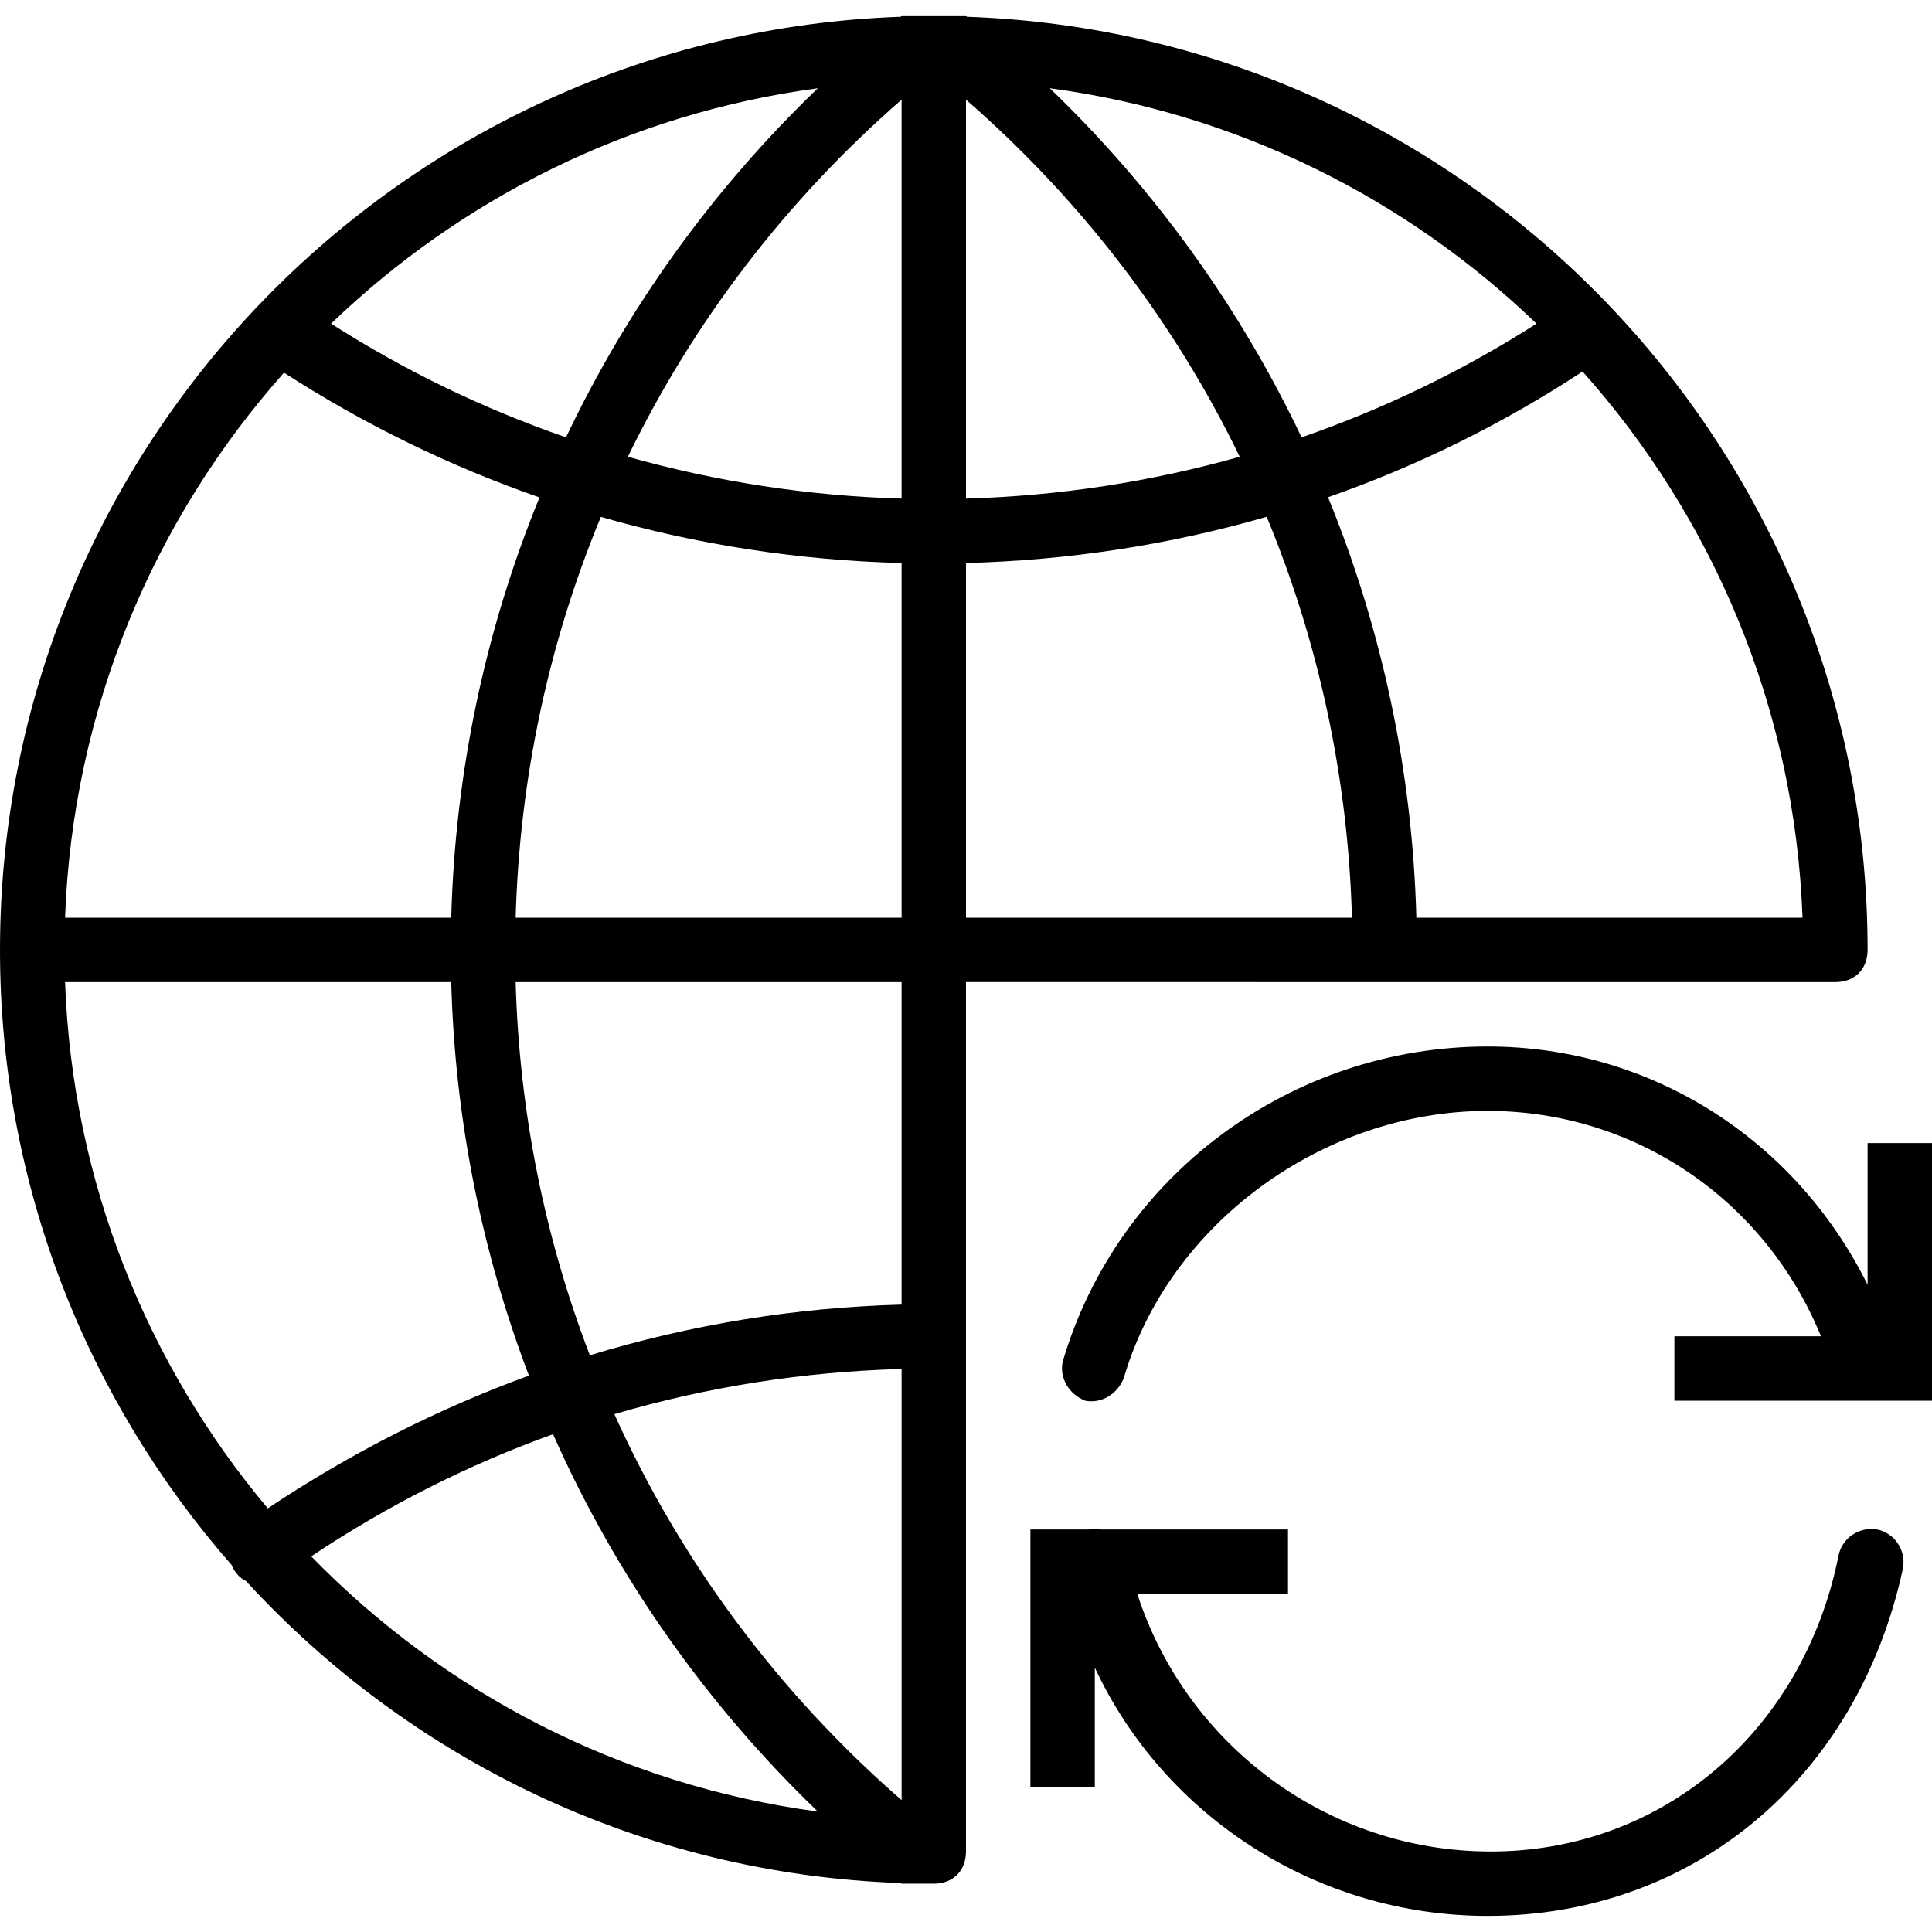
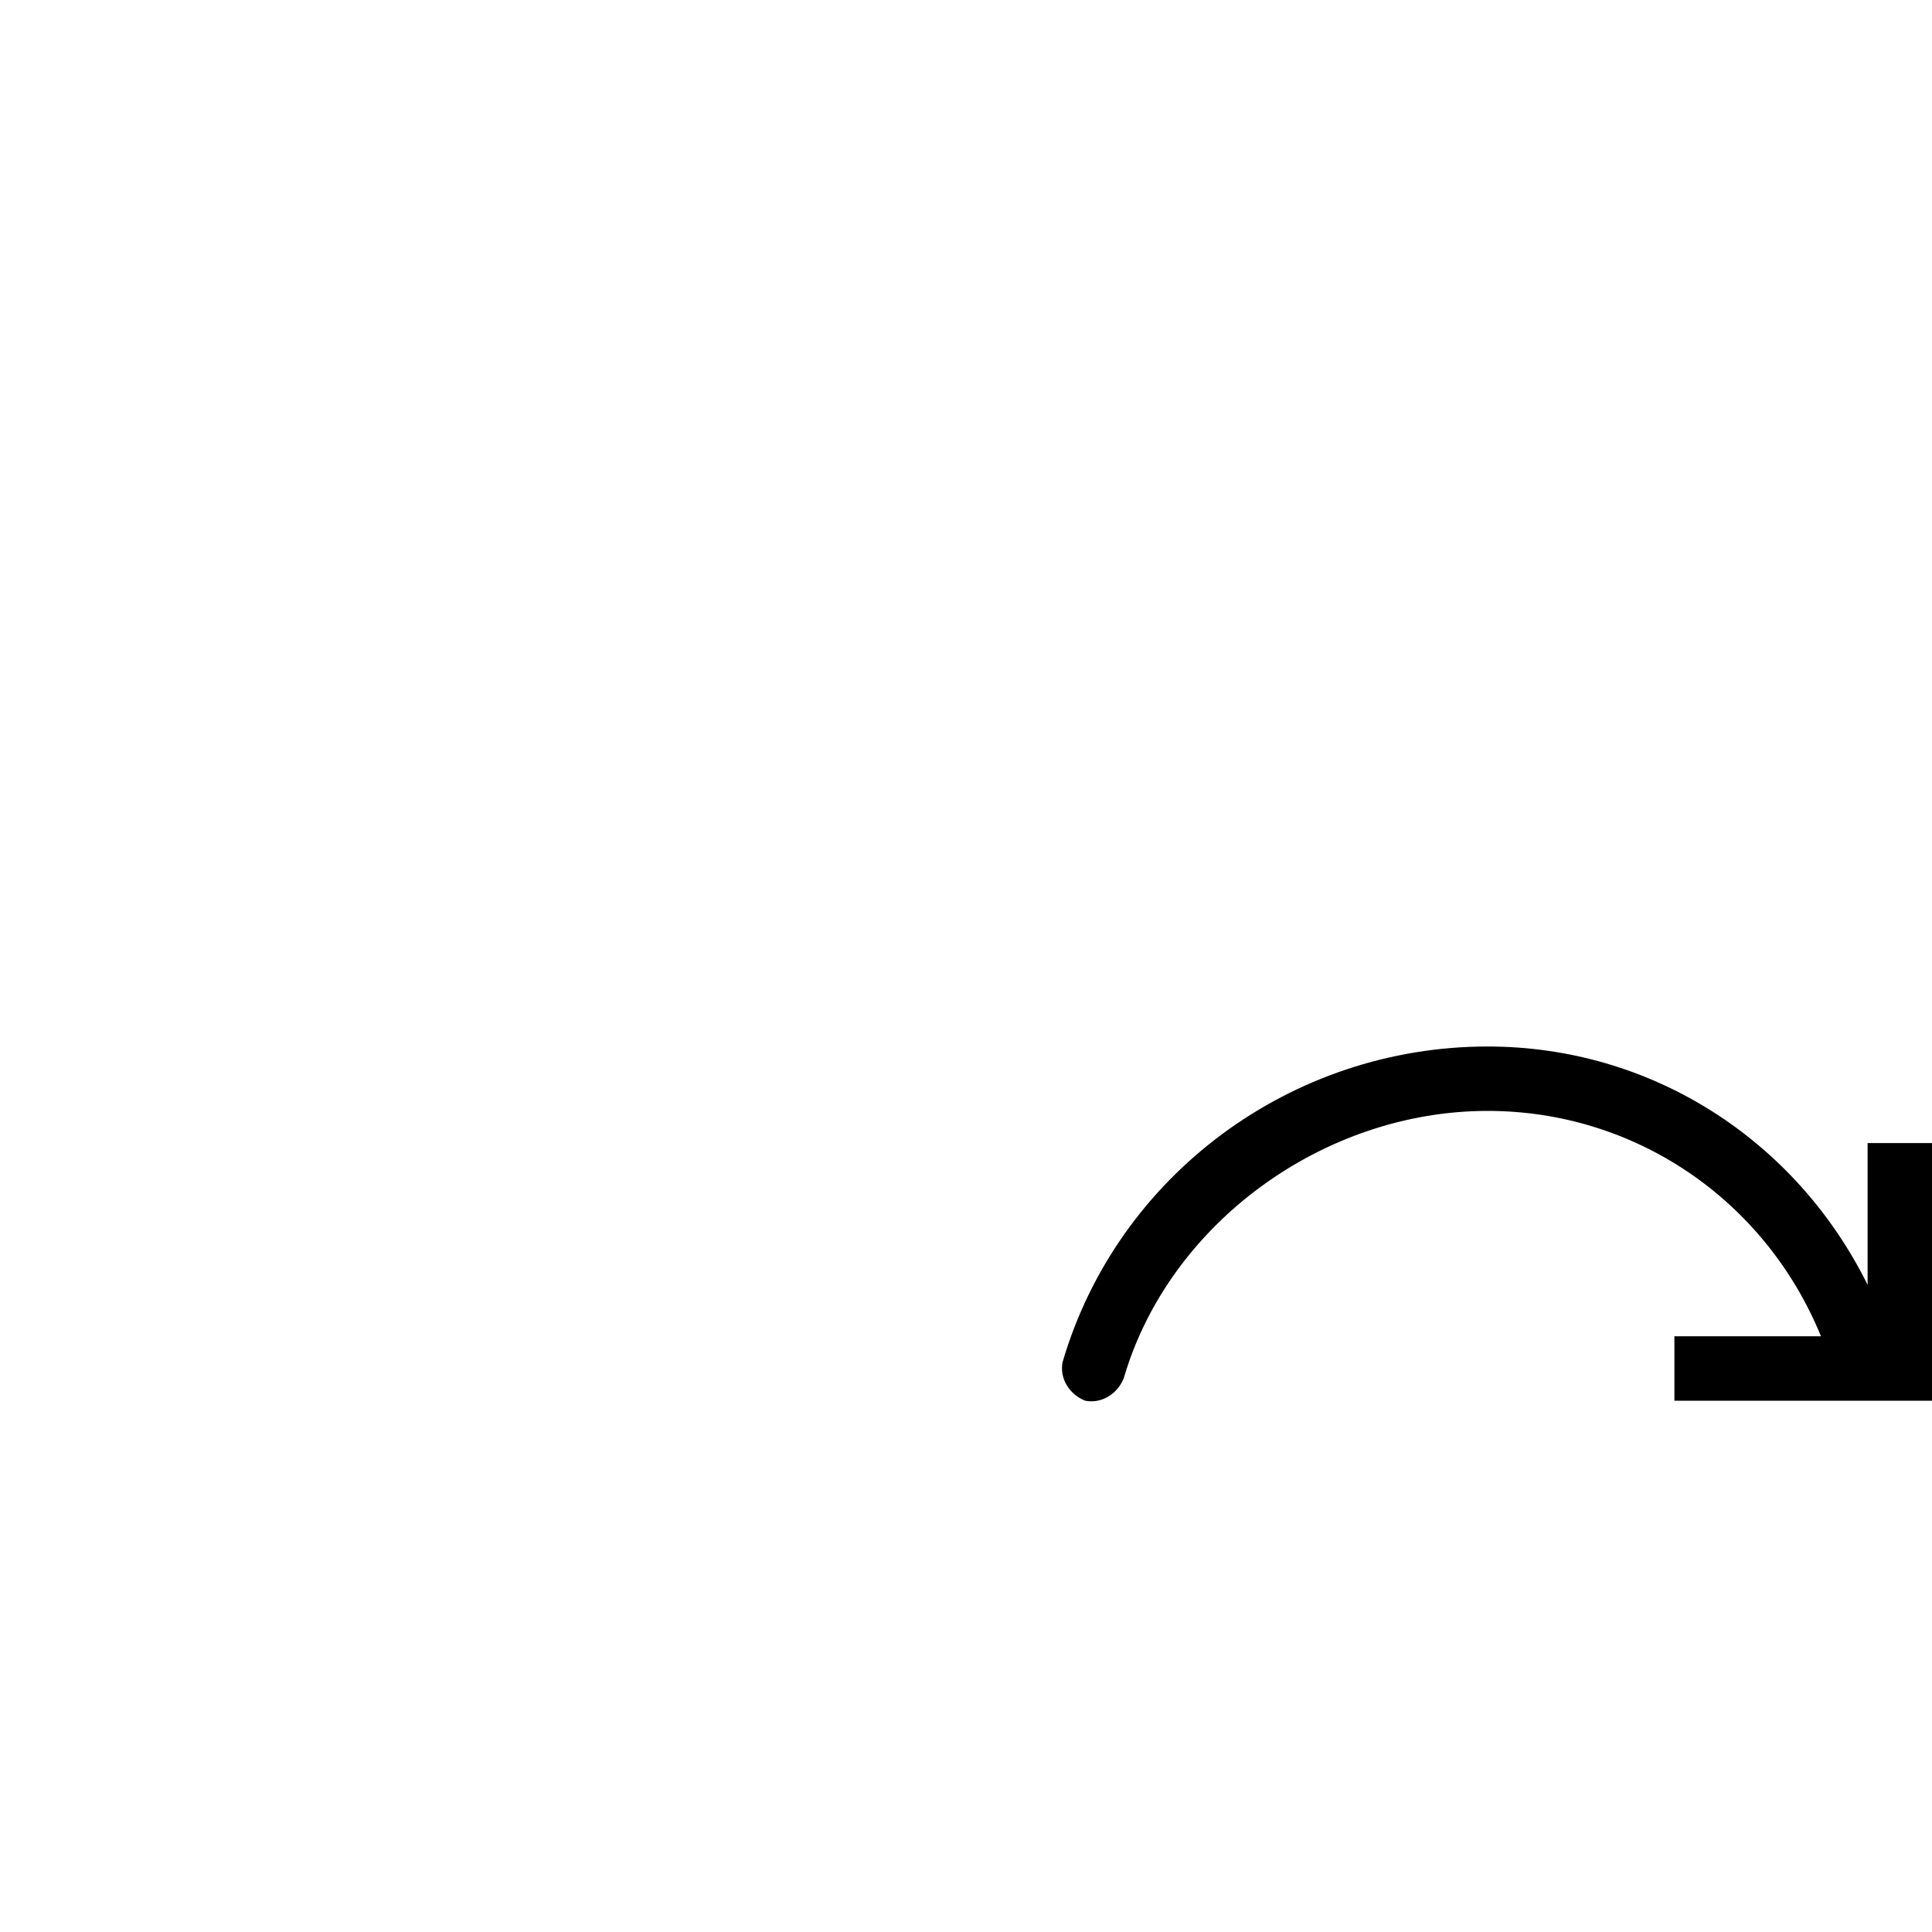
<svg xmlns="http://www.w3.org/2000/svg" fill="#000000" height="800px" width="800px" version="1.1" id="Layer_1" viewBox="0 0 512 512" xml:space="preserve">
  <g transform="translate(1 1)">
    <g>
      <g>
-         <path d="M496.493,404.333c-5.12-0.853-9.387,2.56-10.24,6.827c-9.387,46.933-46.933,78.507-92.16,78.507     c-43.31,0-80.786-28.35-93.694-68.267h39.934v-17.067h-49.569c-1.112-0.211-2.252-0.217-3.338,0h-15.36V472.6h17.067v-31.674     c18.444,39.514,58.928,65.807,104.107,65.807c54.613,0,98.133-36.693,110.08-92.16     C504.173,409.453,500.76,405.187,496.493,404.333z" />
        <path d="M493.933,301.933v37.554c-19.062-38.461-57.337-63.154-100.693-63.154c-52.053,0-98.133,34.133-112.64,83.627     c-0.853,4.267,1.707,8.533,5.973,10.24c4.267,0.853,8.533-1.707,10.24-5.973c11.947-40.96,52.907-70.827,96.427-70.827     c38.848,0,73.443,23.35,88.343,59.733h-38.85V370.2H511v-68.267H493.933z" />
-         <path d="M485.4,259.267c5.12,0,8.533-3.413,8.533-8.533c0-133.589-106.205-242.651-238.674-247.294L255,3.267h-5.12     c-0.853,0-2.56,0-3.413,0s-2.56,0-3.413,0h-5.12l-0.259,0.173C105.205,8.082-1,117.145-1,250.733     c0,62.401,23.182,119.446,61.38,163.005c0.233,0.605,0.53,1.177,0.913,1.688c0.805,1.207,1.803,2.024,2.898,2.562     c43.406,47.27,104.924,77.636,173.482,80.039l0.259,0.173h5.12c0.853,0,2.56,0,3.413,0c5.12,0,8.533-3.413,8.533-8.533v-230.4     H485.4z M16.241,259.267h102.342c0.962,36.143,8.029,71.323,20.589,104.285c-24.122,8.791-47.312,20.577-69.209,35.176     C38.045,360.713,18.176,312.262,16.241,259.267z M74.261,97.767c21.375,13.781,44.069,24.84,67.71,33.054     c-14.312,34.987-22.356,72.632-23.388,111.379H16.241C18.261,186.865,39.836,136.486,74.261,97.767z M476.693,242.2H374.351     c-1.032-38.765-9.083-76.426-23.407-111.427c23.664-8.271,46.294-19.417,67.452-33.318     C452.982,136.215,474.667,186.716,476.693,242.2z M343.932,114.902c-16.289-34.286-38.786-65.649-66.728-92.518     c49.761,6.649,94.52,29.206,128.987,62.388C386.61,97.298,365.693,107.375,343.932,114.902z M237.933,131.132     c-24.594-0.703-48.972-4.437-72.539-11.089c17.299-35.636,41.777-67.83,72.539-94.634V131.132z M327.539,120.043     c-23.567,6.652-47.945,10.386-72.539,11.089V25.409C285.762,52.213,310.24,84.407,327.539,120.043z M149.001,114.902     c-21.761-7.527-42.678-17.603-62.259-30.13c34.467-33.182,79.225-55.739,128.987-62.388     C187.787,49.253,165.291,80.616,149.001,114.902z M158.237,135.977c25.739,7.403,52.46,11.519,79.696,12.232V242.2h-102.28     C136.686,205.16,144.442,169.265,158.237,135.977z M255,148.208c27.264-0.714,54.004-4.838,79.687-12.255     c13.801,33.295,21.56,69.199,22.594,106.247H255V148.208z M81.474,411.45c20.241-13.518,41.719-24.328,64.091-32.37     c16.501,37.21,40.201,71.19,70.164,100.003C163.39,472.089,116.59,447.493,81.474,411.45z M161.814,373.769     c24.581-7.245,50.102-11.251,76.12-11.971v114.26C204.984,447.348,179.245,412.453,161.814,373.769z M237.933,344.73     c-28.223,0.764-55.922,5.307-82.619,13.435c-11.968-31.206-18.703-64.56-19.661-98.898h102.28V344.73z" />
      </g>
    </g>
  </g>
</svg>